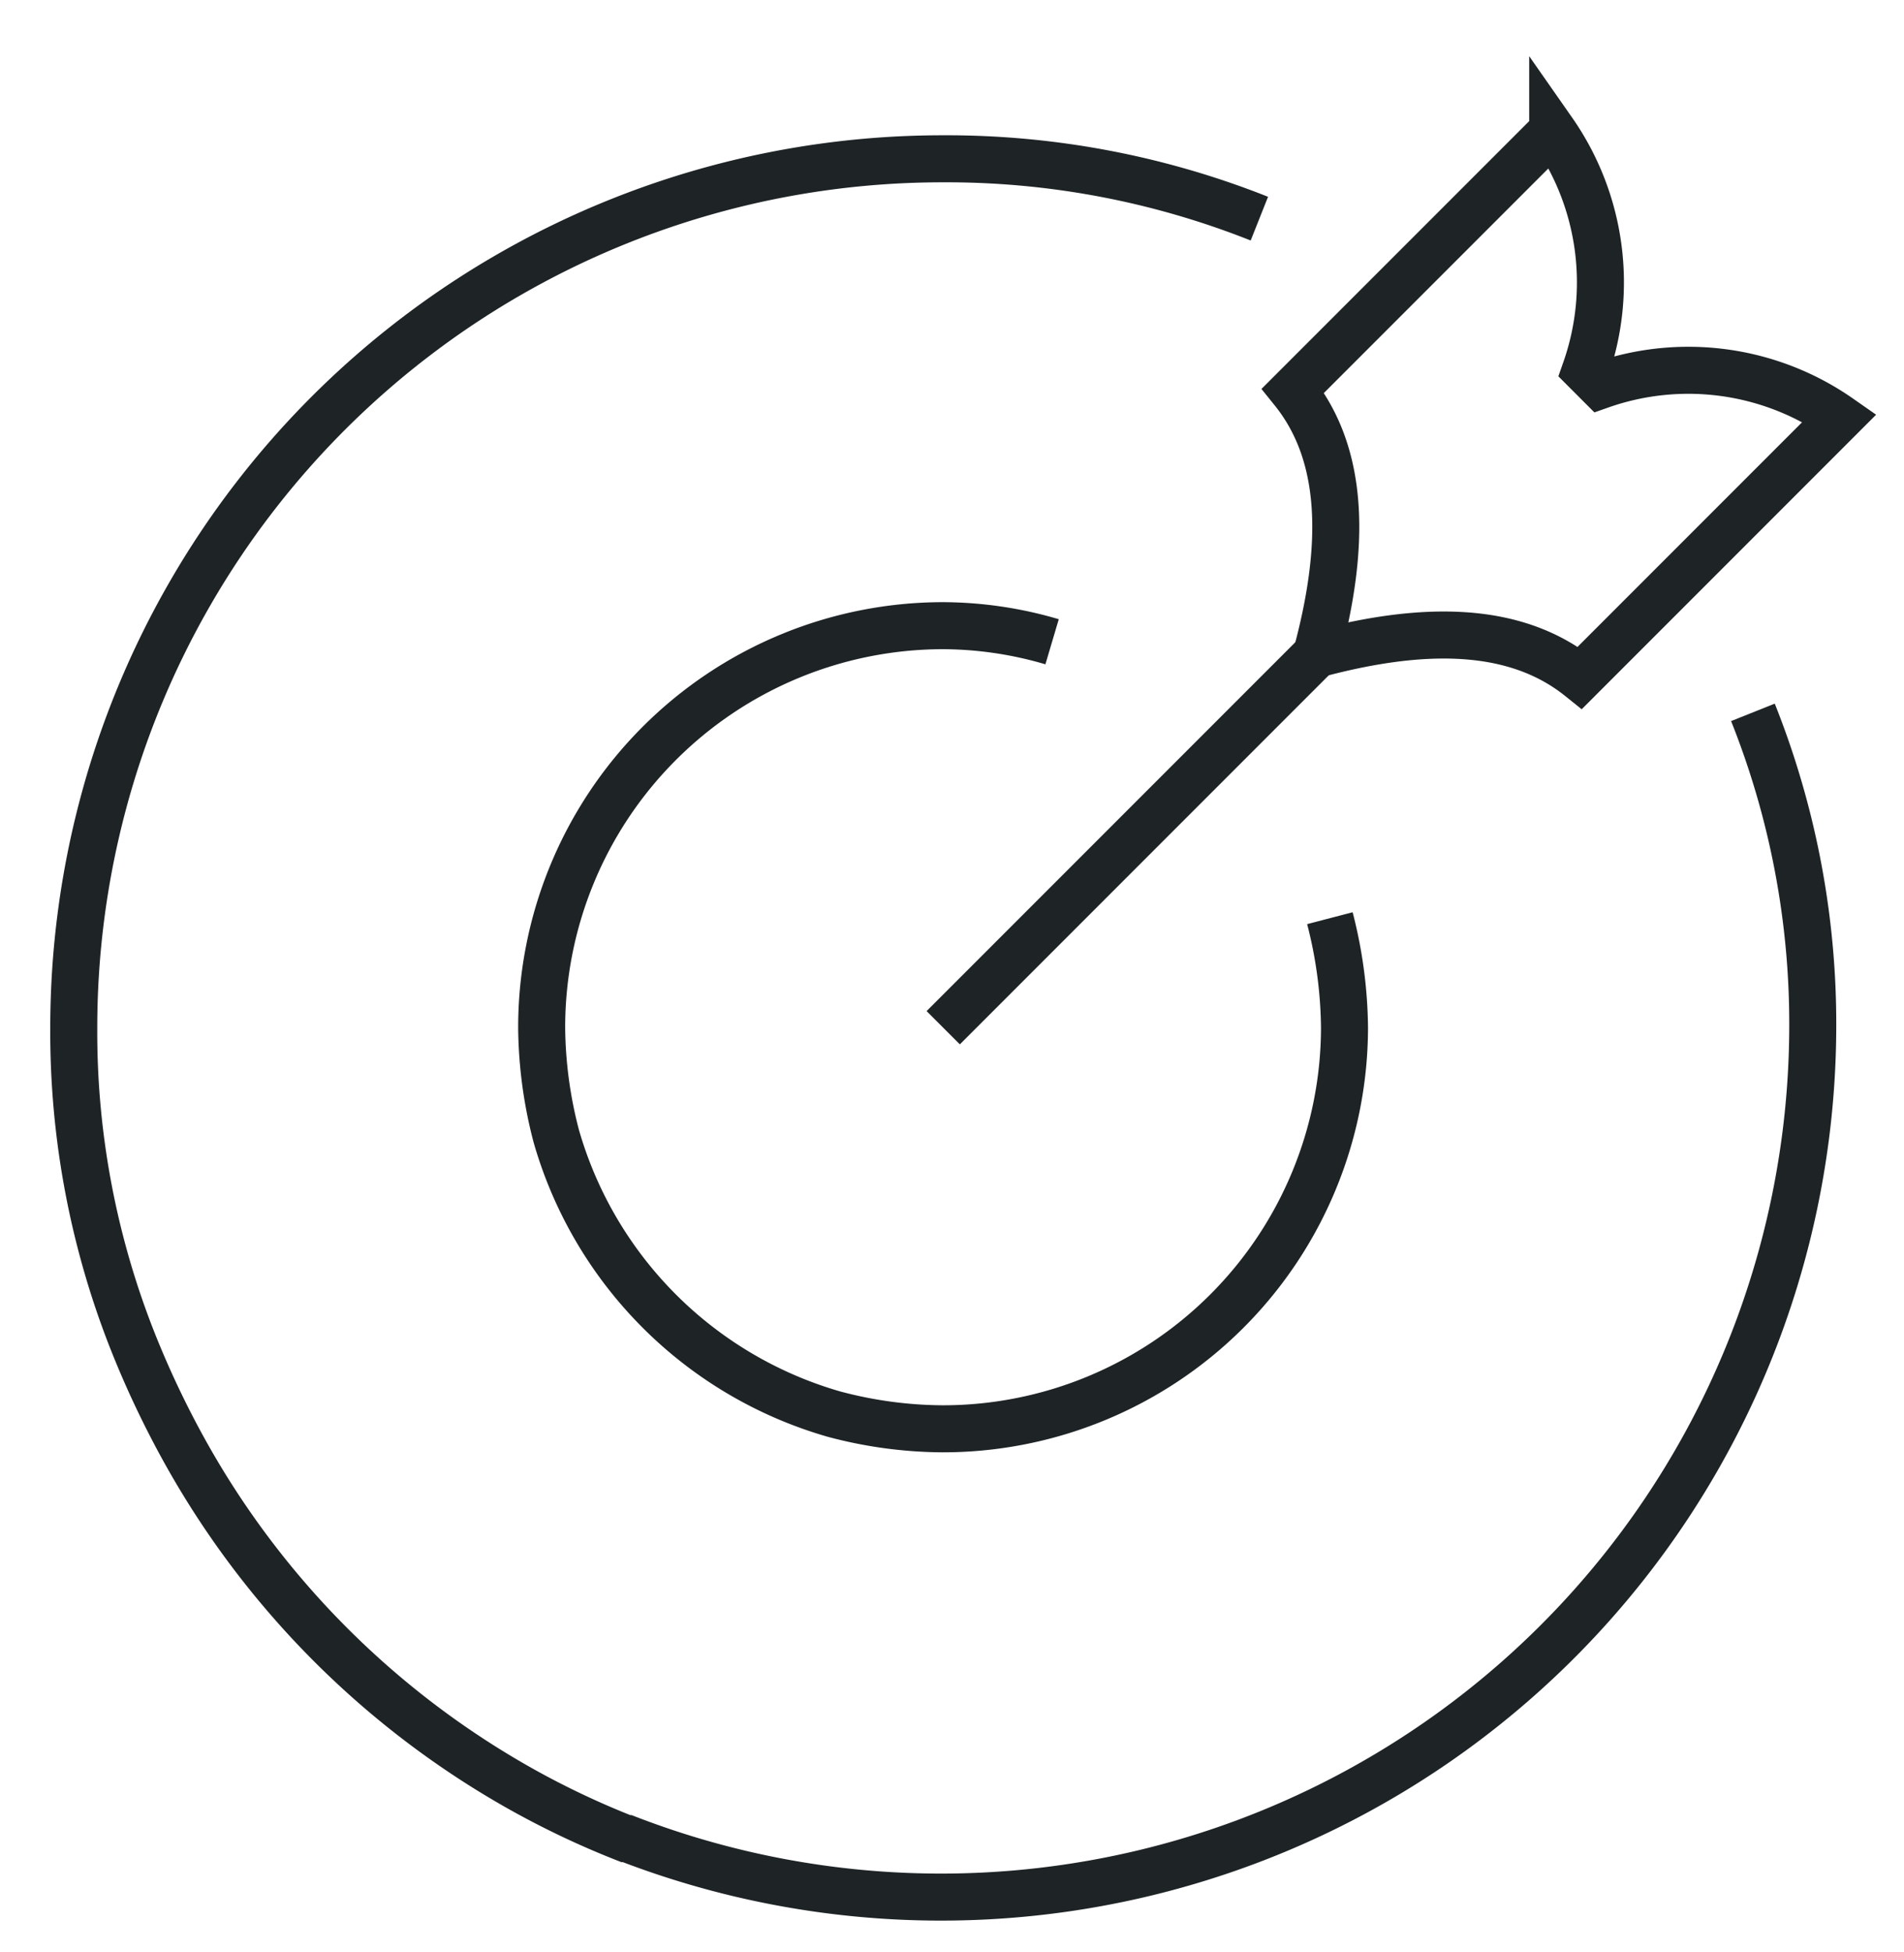
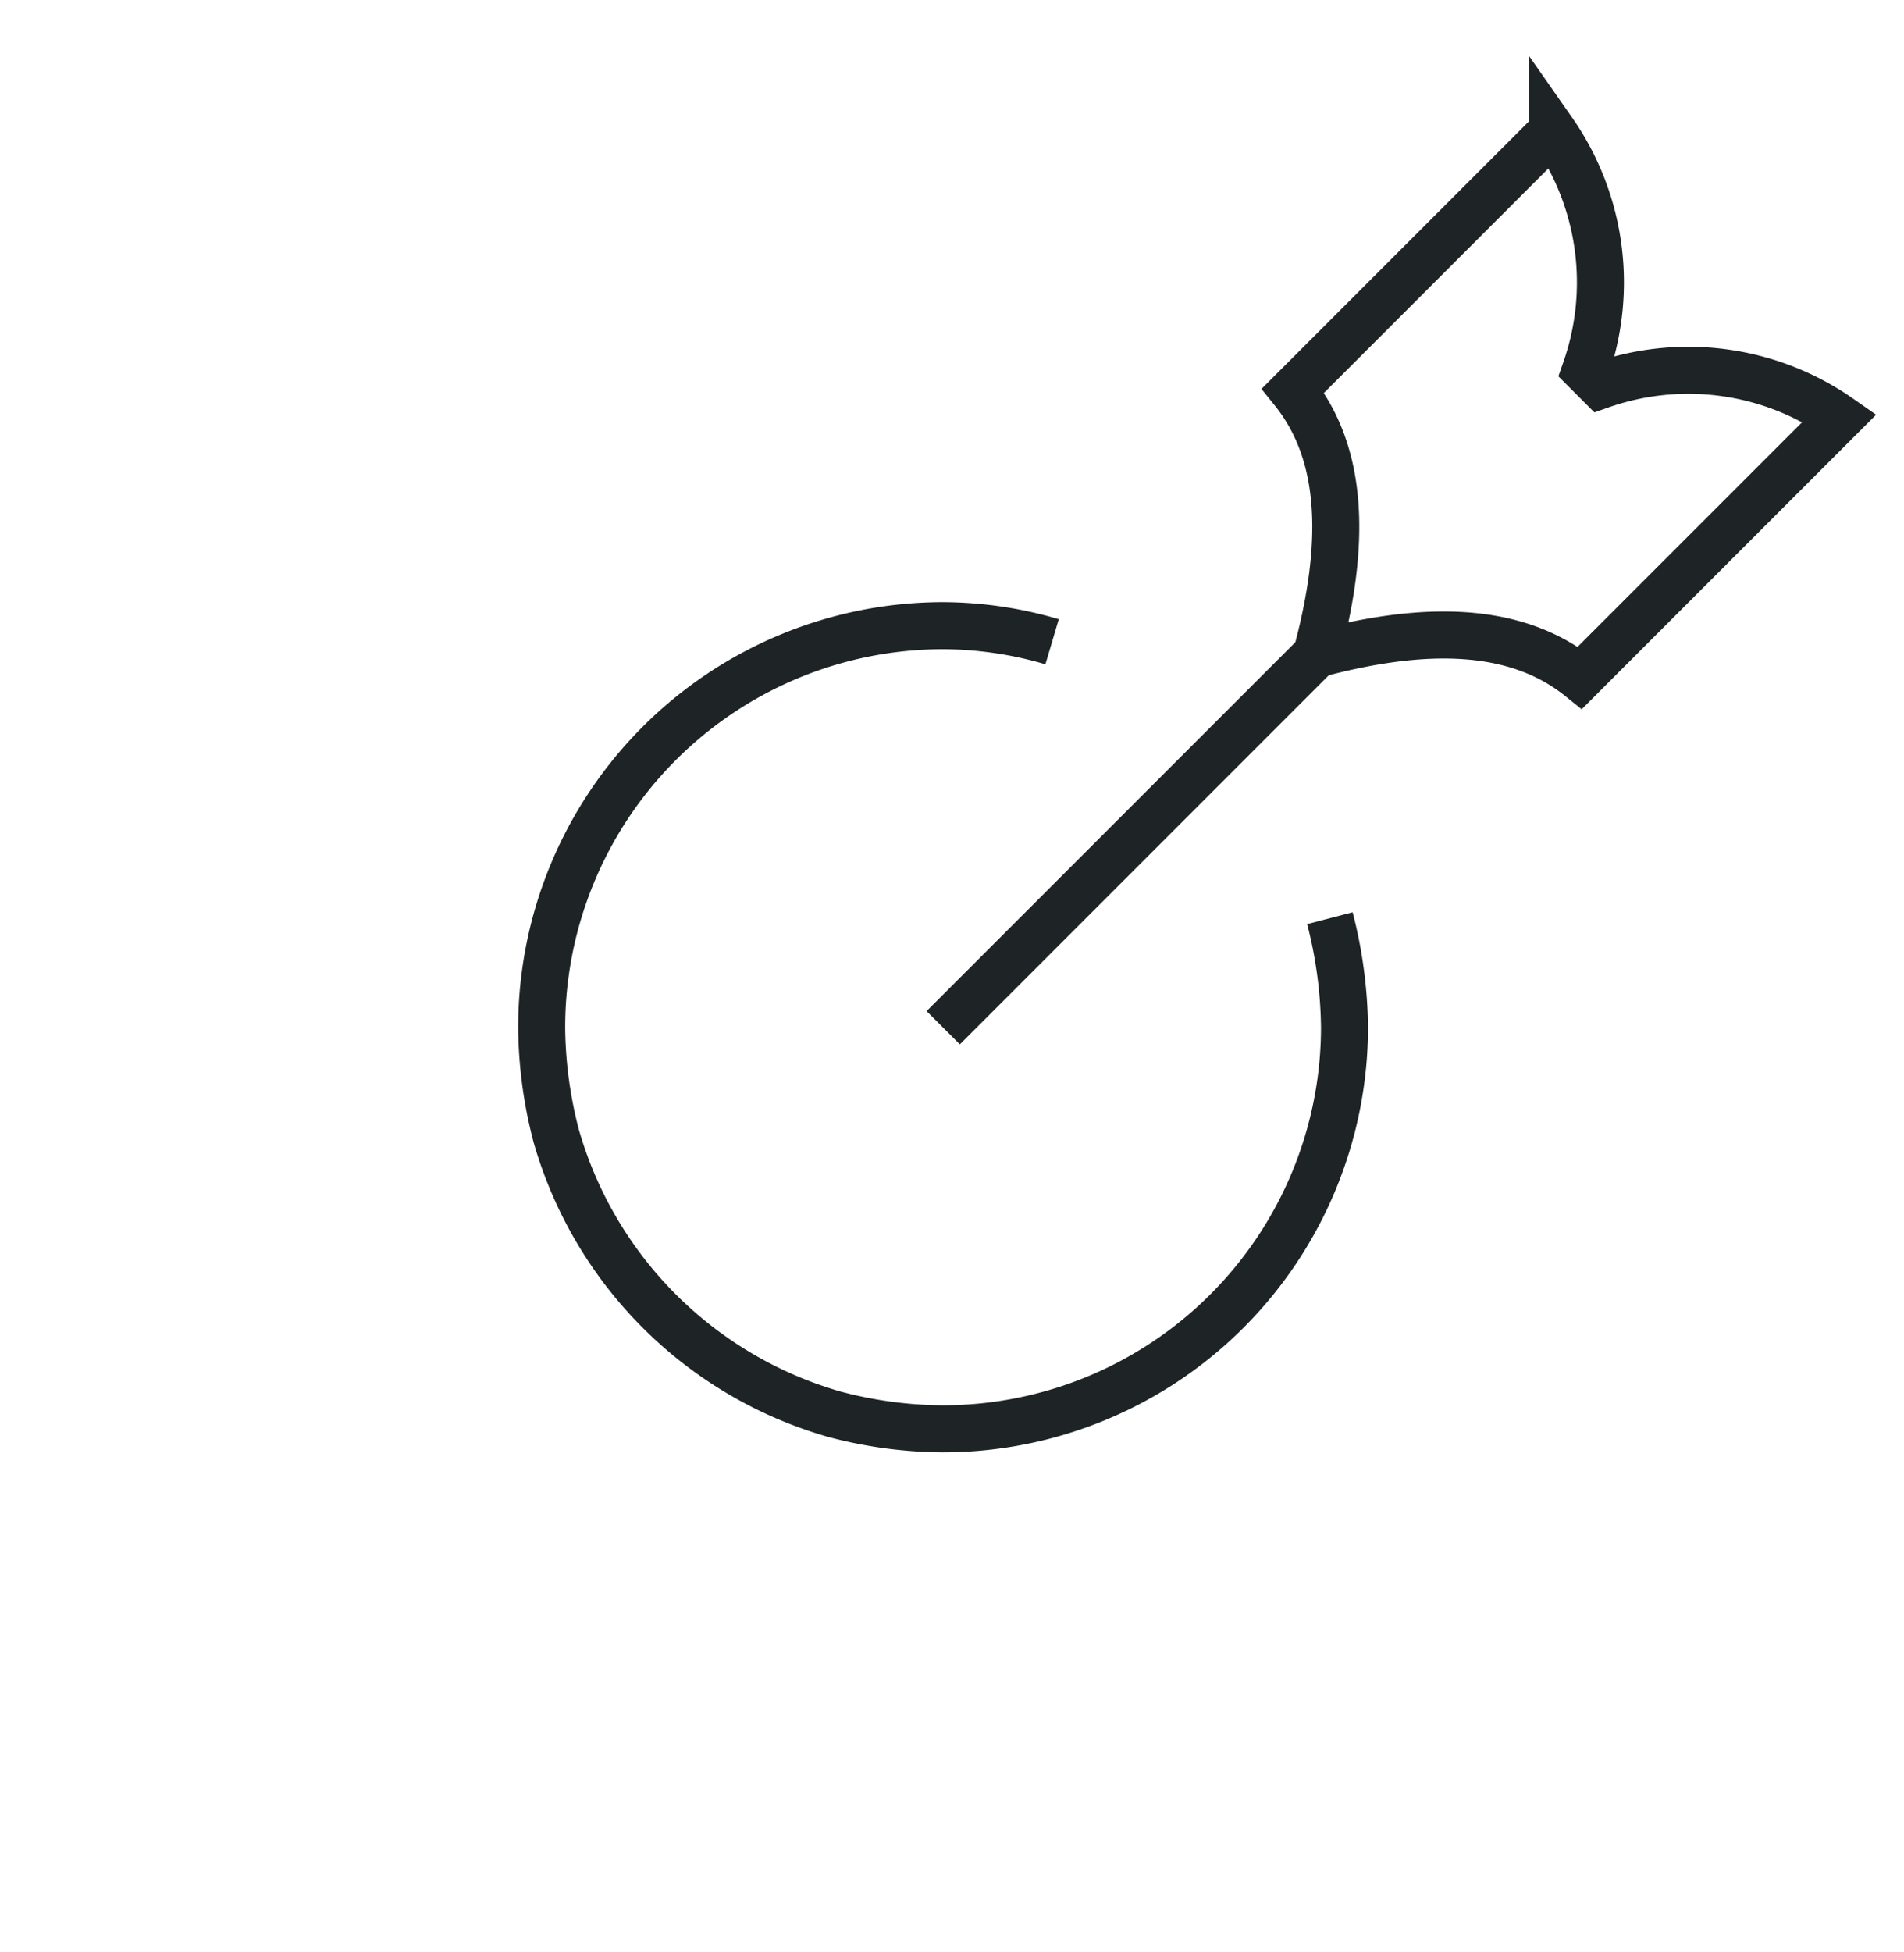
<svg xmlns="http://www.w3.org/2000/svg" width="81" height="83" viewBox="0 0 81 83">
  <defs>
    <clipPath id="clip-Mesa_de_trabajo_20">
      <rect width="81" height="83" />
    </clipPath>
  </defs>
  <g id="Mesa_de_trabajo_20" data-name="Mesa de trabajo – 20" clip-path="url(#clip-Mesa_de_trabajo_20)">
    <g id="Grupo_412" data-name="Grupo 412" transform="translate(-7161.342 -3123.815)">
-       <path id="Trazado_58" data-name="Trazado 58" d="M7214.918,3133.113a36.043,36.043,0,0,0-13.477-2.545,36.955,36.955,0,0,0-36.961,36.961,35.738,35.738,0,0,0,2.545,13.42,40.243,40.243,0,0,0,2.14,4.512,37.16,37.16,0,0,0,14.287,14.4,36.04,36.04,0,0,0,4.512,2.141h.058a37.086,37.086,0,0,0,50.438-34.475,35.731,35.731,0,0,0-2.545-13.419" fill="none" stroke="#1e2326" stroke-miterlimit="10" stroke-width="2" />
      <line id="Línea_30" data-name="Línea 30" y1="15.879" x2="15.879" transform="translate(7201.469 3151.64)" fill="none" stroke="#1e2326" stroke-miterlimit="10" stroke-width="2" />
      <path id="Trazado_59" data-name="Trazado 59" d="M7206.1,3151.106a16.573,16.573,0,0,0-4.666-.684,17.086,17.086,0,0,0-17.048,17.11,18.7,18.7,0,0,0,.622,4.6,17.244,17.244,0,0,0,11.822,11.821,18.248,18.248,0,0,0,4.6.622,17.086,17.086,0,0,0,17.11-17.047,19.2,19.2,0,0,0-.622-4.667" fill="none" stroke="#1e2326" stroke-miterlimit="10" stroke-width="2" />
      <path id="Trazado_60" data-name="Trazado 60" d="M7228.79,3139.556l.643.644a11.243,11.243,0,0,1,10.172,1.387l-11.048,11.048c-2.747-2.208-6.649-2.224-11.208-1,1.229-4.559,1.214-8.461-1-11.208l11.048-11.048A11.244,11.244,0,0,1,7228.79,3139.556Z" fill="none" stroke="#1e2326" stroke-miterlimit="10" stroke-width="2" />
    </g>
  </g>
</svg>